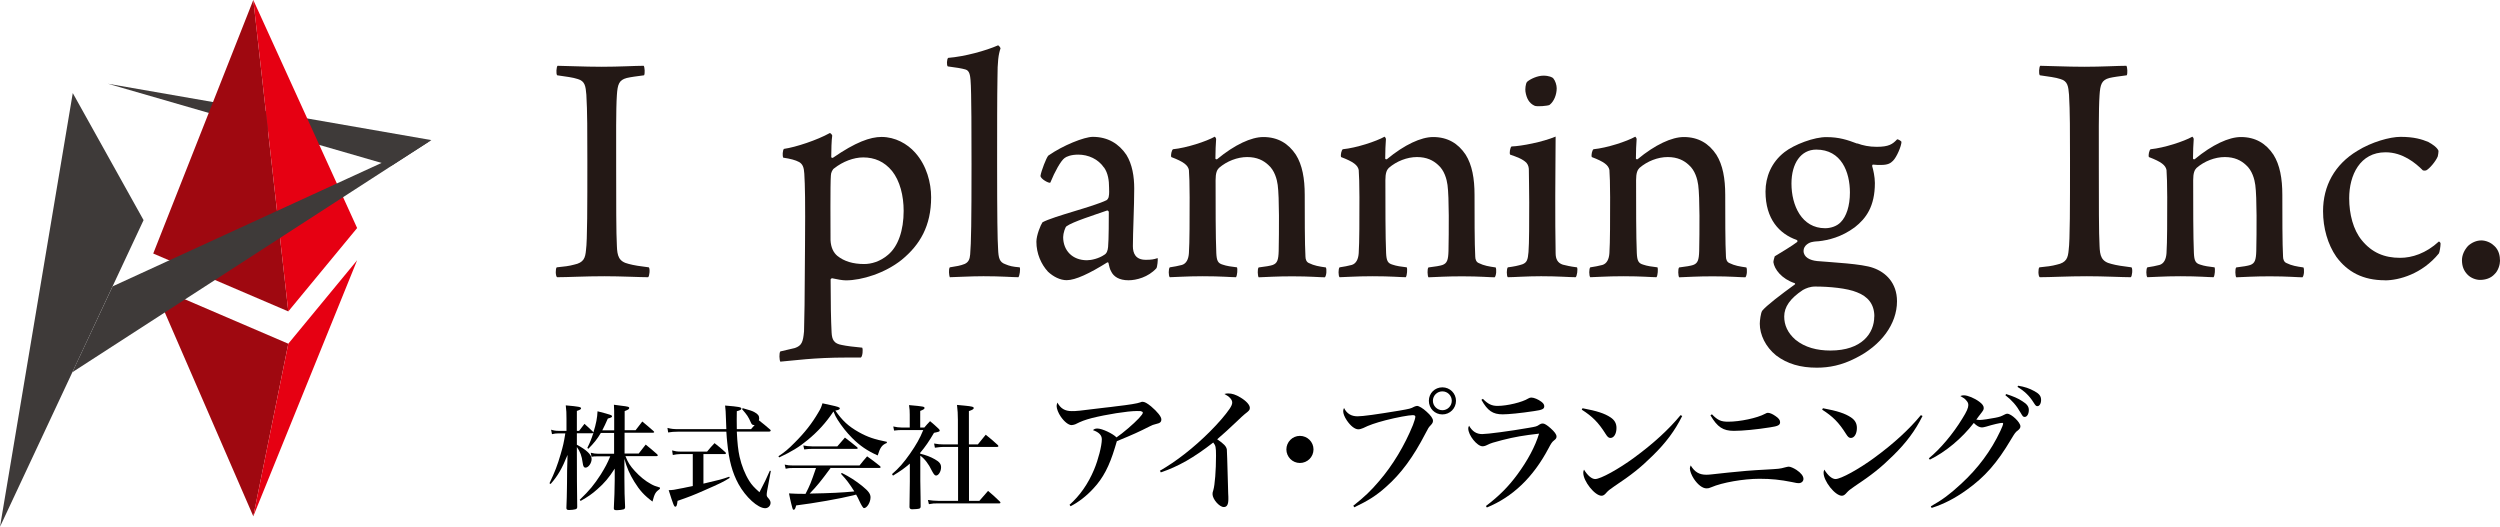
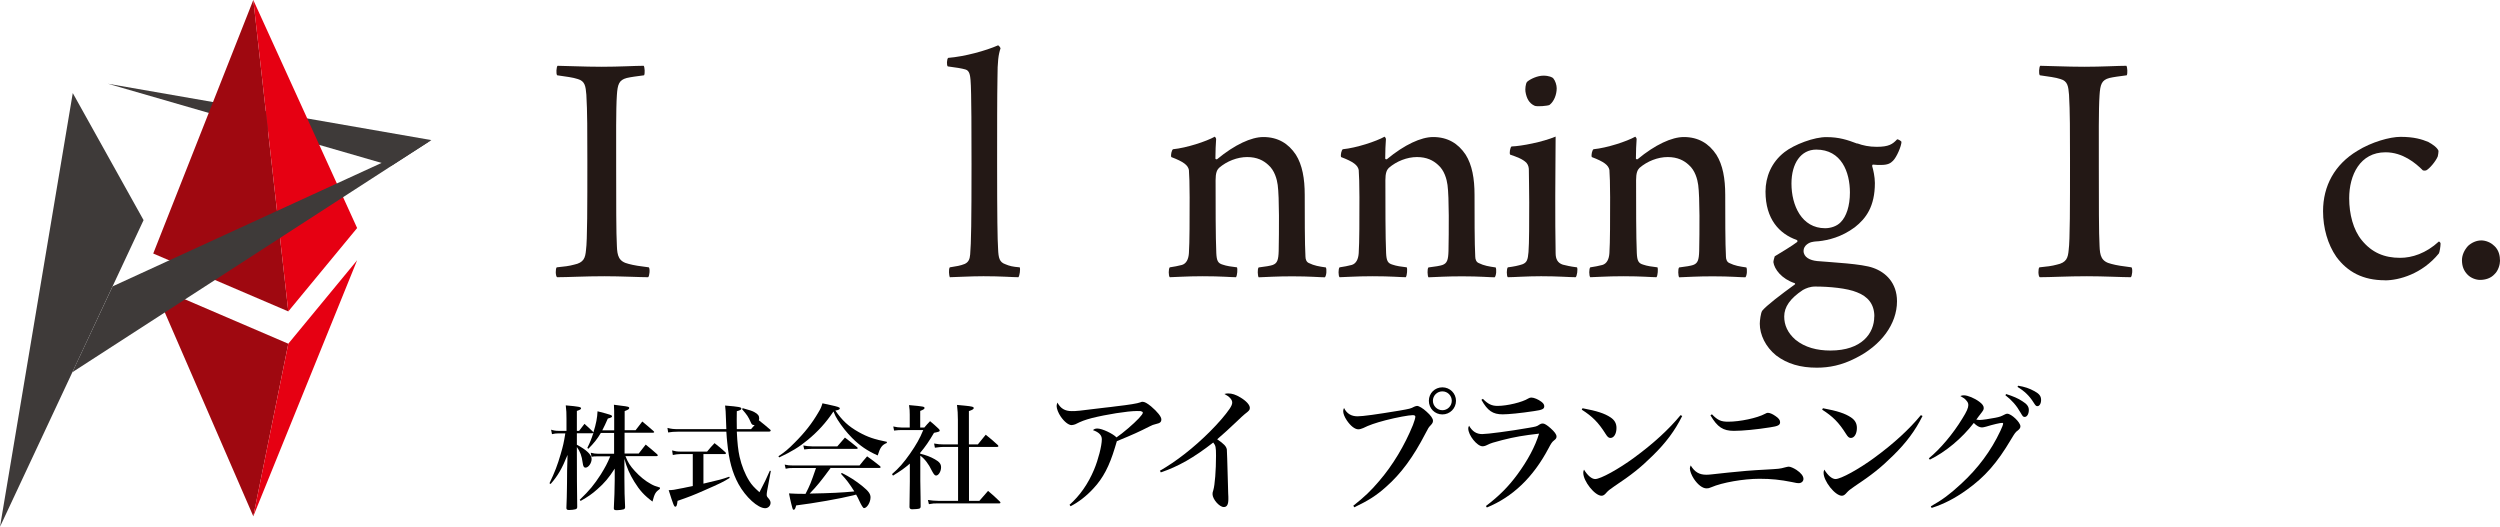
<svg xmlns="http://www.w3.org/2000/svg" width="280" height="59" viewBox="0 0 280 59" fill="none">
  <path d="M71.526 50.808C71.867 50.356 71.977 50.236 72.318 49.793C72.889 50.256 73.059 50.396 73.581 50.859C73.641 50.919 73.671 50.959 73.671 50.999C73.671 51.05 73.611 51.09 73.531 51.09H70.052C70.333 51.803 70.573 52.175 71.105 52.758C71.646 53.351 72.278 53.874 72.899 54.206C73.19 54.377 73.41 54.457 73.912 54.608V54.748C73.41 55.11 73.31 55.291 73.079 56.176C72.157 55.492 71.646 54.929 71.044 53.954C70.503 53.07 70.222 52.427 69.932 51.391V53.482C69.932 54.829 69.962 55.854 70.012 56.779C70.012 56.929 69.972 57 69.841 57.05C69.741 57.09 69.34 57.141 69.09 57.141C68.819 57.141 68.749 57.09 68.749 56.94V56.899C68.799 56.146 68.849 54.487 68.849 53.743V52.487C68.197 53.502 67.696 54.105 66.884 54.809C66.323 55.311 65.862 55.633 65.03 56.105L64.929 55.975C66.042 54.909 66.523 54.316 67.295 53.13C67.806 52.296 68.007 51.924 68.348 51.11H66.984C66.553 51.11 66.513 51.11 66.253 51.16L66.162 50.708C66.473 50.788 66.734 50.819 66.984 50.819H68.779V48.487H67.295C66.914 49.13 66.553 49.602 65.892 50.266L65.781 50.165C66.102 49.512 66.233 49.18 66.463 48.477L66.343 48.527H64.609V49.813C65.681 50.376 66.263 50.929 66.263 51.401C66.263 51.874 65.902 52.376 65.571 52.376C65.4 52.376 65.31 52.236 65.26 51.834C65.15 51.029 64.99 50.607 64.609 50.065V50.557C64.609 53.01 64.619 55.03 64.649 56.759C64.649 56.929 64.599 56.99 64.448 57.04C64.348 57.08 63.967 57.12 63.757 57.12C63.516 57.12 63.436 57.07 63.436 56.889C63.476 55.874 63.486 55.542 63.496 54.718C63.496 54.477 63.506 54.246 63.506 54.005C63.506 53.402 63.516 52.939 63.516 52.688L63.566 50.949C62.944 52.487 62.463 53.311 61.671 54.206L61.541 54.125C62.142 52.869 62.433 52.115 62.794 50.869C63.065 49.944 63.155 49.552 63.315 48.537H62.563C62.283 48.537 62.062 48.567 61.822 48.627L61.721 48.125C62.002 48.215 62.233 48.255 62.563 48.255H63.446V46.898C63.446 46.275 63.436 45.974 63.365 45.401C64.849 45.532 65.08 45.582 65.08 45.733C65.08 45.833 64.949 45.913 64.609 46.024V48.255H64.859C65.11 47.914 65.2 47.793 65.461 47.471C65.872 47.833 65.982 47.944 66.383 48.326L66.463 48.426C66.774 47.441 66.894 46.768 66.924 46.064C68.368 46.436 68.548 46.496 68.548 46.627C68.548 46.728 68.448 46.778 68.077 46.878C67.806 47.502 67.676 47.763 67.456 48.195H68.789V46.848C68.789 46.044 68.789 45.863 68.759 45.331C69.08 45.371 69.36 45.411 69.511 45.431C70.363 45.532 70.473 45.562 70.473 45.703C70.473 45.823 70.343 45.893 69.962 46.044V48.185H71.185C71.516 47.763 71.616 47.632 71.937 47.21C72.488 47.662 72.648 47.803 73.19 48.276C73.24 48.326 73.27 48.366 73.27 48.386C73.27 48.426 73.21 48.467 73.14 48.467H69.952V50.798H71.546L71.526 50.808Z" fill="black" />
  <path d="M81.35 48.074C81.32 47.552 81.31 47.28 81.31 46.999C81.28 46.084 81.27 45.923 81.21 45.421C82.794 45.552 83.034 45.602 83.034 45.763C83.034 45.873 82.884 45.964 82.523 46.054C82.513 46.466 82.513 46.768 82.513 46.989C82.513 47.351 82.513 47.612 82.523 48.064H84.117L84.518 47.602H84.428C84.287 47.602 84.197 47.542 84.117 47.361C83.786 46.627 83.696 46.506 83.115 45.833L83.175 45.712C84.017 45.954 84.197 46.004 84.468 46.145C84.879 46.366 85.029 46.557 85.029 46.848C85.029 46.929 85.019 46.969 84.989 47.069C85.54 47.502 85.701 47.632 86.272 48.125C86.302 48.165 86.322 48.205 86.322 48.225C86.322 48.275 86.242 48.336 86.182 48.336H82.523C82.583 49.632 82.673 50.436 82.834 51.16C83.054 52.135 83.435 53.1 83.916 53.864C84.187 54.296 84.438 54.578 85.059 55.13C85.721 53.824 85.791 53.723 86.222 52.718L86.332 52.748L85.921 54.969C85.881 55.17 85.871 55.331 85.871 55.422C85.871 55.572 85.911 55.643 86.102 55.854C86.242 56.025 86.302 56.166 86.302 56.316C86.302 56.648 86.032 56.919 85.701 56.919C84.879 56.919 83.516 55.673 82.713 54.216C82.012 52.929 81.641 51.552 81.45 49.552C81.41 49.21 81.39 48.939 81.35 48.346H76.007C75.506 48.346 75.185 48.376 74.834 48.436L74.754 47.924C75.205 48.044 75.466 48.064 76.007 48.064H81.34L81.35 48.074ZM78.794 54.165C80.729 53.713 80.799 53.693 81.671 53.391L81.731 53.522C80.959 53.995 80.789 54.085 78.774 54.969C77.701 55.442 77.14 55.663 75.887 56.095C75.826 56.598 75.776 56.748 75.636 56.748C75.496 56.748 75.415 56.547 74.894 54.899C75.325 54.889 75.546 54.859 76.288 54.698C76.348 54.688 76.599 54.648 76.939 54.567C77.08 54.537 77.31 54.487 77.591 54.437V50.858H76.187C75.947 50.858 75.626 50.899 75.355 50.959L75.275 50.447C75.586 50.537 75.847 50.577 76.187 50.577H79.195C79.556 50.145 79.666 50.014 80.027 49.632C80.568 50.054 80.729 50.185 81.25 50.657C81.29 50.698 81.31 50.748 81.31 50.758C81.31 50.808 81.25 50.858 81.18 50.858H78.784V54.155L78.794 54.165Z" fill="black" />
  <path d="M87.184 51.1C87.886 50.638 88.297 50.296 88.998 49.582C90.141 48.446 90.953 47.401 91.655 46.195C91.915 45.773 91.986 45.592 92.116 45.17C92.487 45.26 92.798 45.32 92.988 45.361C93.82 45.542 94.061 45.612 94.061 45.743C94.061 45.853 93.89 45.934 93.56 45.984C94.341 47.109 95.013 47.743 96.196 48.406C97.189 48.959 97.95 49.21 99.324 49.482V49.612C98.782 49.833 98.582 50.105 98.301 51.009C97.148 50.497 96.306 49.924 95.434 49.049C94.833 48.446 94.281 47.753 93.81 47.009C93.62 46.697 93.529 46.537 93.349 46.084C92.517 47.331 91.615 48.326 90.442 49.291C89.5 50.075 88.627 50.597 87.274 51.23L87.174 51.09L87.184 51.1ZM93.048 52.386C91.885 53.964 91.535 54.386 90.683 55.281C93.129 55.231 94.201 55.181 95.685 55.04C95.123 54.145 94.813 53.733 94.191 53.07L94.281 52.969C95.153 53.401 95.865 53.864 96.587 54.447C97.279 55.01 97.499 55.321 97.499 55.703C97.499 56.266 97.098 56.909 96.767 56.909C96.667 56.909 96.48 56.611 96.206 56.015C96.116 55.814 96.026 55.633 95.885 55.392C95.798 55.419 95.688 55.449 95.555 55.482C94.111 55.844 91.144 56.367 89.169 56.608C89.088 56.889 89.069 56.97 89.018 57.02C88.988 57.06 88.928 57.1 88.908 57.1C88.888 57.1 88.808 57.06 88.798 57.04C88.748 56.95 88.527 56.105 88.367 55.261C88.938 55.301 89.469 55.311 89.991 55.311H90.221C90.733 54.306 90.813 54.105 91.394 52.416H88.828C88.447 52.416 88.307 52.427 87.996 52.497L87.886 52.035C88.226 52.115 88.407 52.135 88.858 52.135H96.266C96.637 51.673 96.747 51.532 97.118 51.11C97.75 51.562 97.94 51.703 98.552 52.195C98.592 52.236 98.632 52.296 98.632 52.306C98.632 52.366 98.582 52.407 98.502 52.407H93.078L93.048 52.386ZM89.971 49.894C90.302 49.954 90.622 49.994 90.953 49.994H93.78C94.151 49.562 94.261 49.421 94.632 49.009C95.224 49.462 95.404 49.602 95.986 50.075C96.036 50.125 96.066 50.165 96.066 50.185C96.066 50.245 96.016 50.276 95.915 50.276H90.873C90.652 50.276 90.472 50.286 90.071 50.336L89.971 49.884V49.894Z" fill="black" />
  <path d="M103.074 50.819C103.676 50.959 104.217 51.16 104.708 51.442C105.209 51.723 105.4 51.965 105.4 52.336C105.4 52.799 105.119 53.261 104.838 53.261C104.698 53.261 104.588 53.13 104.387 52.758C104.006 51.965 103.595 51.422 103.074 51.03V53.854C103.074 54.511 103.084 55.117 103.104 55.673C103.111 56.049 103.114 56.4 103.114 56.729C103.104 56.869 103.064 56.92 102.974 56.96C102.884 57 102.453 57.04 102.172 57.04C101.991 57.04 101.901 56.99 101.861 56.819C101.871 56.156 101.871 56.116 101.901 53.934V51.924C101.3 52.447 100.899 52.728 100.017 53.271L99.906 53.1C100.698 52.417 101.219 51.814 101.911 50.829C102.623 49.803 103.014 49.12 103.405 48.165H101.009C100.718 48.165 100.538 48.175 100.137 48.225L100.047 47.763C100.357 47.843 100.698 47.884 101.009 47.884H101.891V46.446C101.891 46.044 101.881 45.833 101.811 45.371C103.485 45.522 103.545 45.542 103.545 45.703C103.545 45.803 103.445 45.873 103.064 46.024V47.884H103.525C103.796 47.562 103.886 47.462 104.167 47.17C104.598 47.532 104.728 47.642 105.109 48.004C105.209 48.105 105.249 48.155 105.249 48.225C105.249 48.326 105.189 48.356 104.608 48.477C104.056 49.422 103.625 50.055 103.064 50.708V50.819H103.074ZM105.65 50.055C105.37 50.055 105.149 50.085 104.708 50.145L104.618 49.673C105.039 49.753 105.31 49.773 105.67 49.773H107.284V47.019C107.284 46.336 107.254 45.994 107.184 45.351C107.565 45.391 107.846 45.411 108.036 45.431C108.858 45.512 109.059 45.562 109.059 45.703C109.059 45.823 108.918 45.904 108.517 46.044V49.773H109.52C109.901 49.311 110.021 49.16 110.402 48.688C111.004 49.17 111.194 49.331 111.775 49.864C111.806 49.904 111.826 49.944 111.826 49.964C111.826 50.005 111.765 50.055 111.695 50.055H108.527V56.096H109.69C110.101 55.623 110.232 55.472 110.663 54.98C111.254 55.482 111.435 55.643 112.006 56.196C112.036 56.236 112.056 56.276 112.056 56.297C112.056 56.337 112.006 56.377 111.946 56.377H105.109C104.628 56.377 104.447 56.387 104.036 56.467L103.926 55.995C104.307 56.055 104.698 56.096 105.119 56.096H107.304V50.055H105.68H105.65Z" fill="black" />
  <path d="M119.765 56.558C120.948 55.513 121.87 54.186 122.532 52.608C123.013 51.462 123.404 49.924 123.404 49.2C123.404 48.748 123.094 48.416 122.412 48.175C122.552 48.044 122.682 47.994 122.913 47.994C123.434 47.994 124.647 48.567 125.048 48.989C125.74 48.527 126.973 47.472 127.554 46.848C127.865 46.507 127.996 46.336 127.996 46.215C127.996 46.135 127.905 46.084 127.755 46.044C127.665 46.034 127.605 46.034 127.334 46.034C126.281 46.034 123.865 46.426 122.271 46.828C121.49 47.039 121.149 47.16 120.427 47.522C120.307 47.562 120.136 47.612 120.016 47.612C119.675 47.612 119.194 47.23 118.803 46.657C118.532 46.266 118.342 45.773 118.342 45.481C118.342 45.361 118.372 45.24 118.432 45.09C118.783 45.753 119.274 46.044 120.036 46.044C120.597 46.044 120.708 46.034 123.705 45.662C124.216 45.602 124.657 45.562 124.958 45.512C126.482 45.337 127.404 45.187 127.725 45.059C127.815 45.019 127.875 44.999 127.955 44.999C128.196 44.999 128.457 45.14 128.918 45.512C129.63 46.115 130.071 46.667 130.071 46.969C130.071 47.271 129.92 47.391 129.499 47.482C129.148 47.572 129.058 47.602 128.747 47.763C127.514 48.386 126.993 48.627 125.088 49.411C125.042 49.559 124.968 49.803 124.868 50.145C124.246 52.206 123.545 53.553 122.462 54.708C121.67 55.573 120.808 56.226 119.906 56.699L119.785 56.528L119.765 56.558Z" fill="black" />
  <path d="M129.898 52.728C131.703 51.703 133.698 50.155 135.522 48.326C136.465 47.381 137.237 46.486 137.698 45.813C137.928 45.471 138.008 45.27 138.008 45.079C138.008 44.758 137.698 44.416 137.136 44.124C137.317 44.084 137.377 44.064 137.547 44.064C137.988 44.064 138.399 44.195 138.931 44.517C139.582 44.908 139.983 45.351 139.983 45.682C139.983 45.914 139.923 45.984 139.382 46.406C139.335 46.433 138.981 46.761 138.319 47.391C137.658 48.021 136.993 48.624 136.324 49.2C137.086 49.713 137.347 49.994 137.407 50.346C137.417 50.457 137.467 51.733 137.527 54.156C137.527 54.447 137.547 54.809 137.557 55.251C137.577 55.523 137.577 55.733 137.577 55.904C137.577 56.528 137.407 56.789 137.066 56.789C136.565 56.789 135.803 55.904 135.803 55.342C135.803 55.201 135.813 55.13 135.893 54.889C136.064 54.326 136.194 52.688 136.194 51.03C136.194 50.075 136.154 49.904 135.883 49.562C133.678 51.281 131.943 52.256 130.009 52.909L129.918 52.728H129.898Z" fill="black" />
-   <path d="M147.112 50.336C147.112 51.18 146.43 51.854 145.588 51.854C144.746 51.854 144.074 51.16 144.074 50.336C144.074 49.512 144.746 48.818 145.588 48.818C146.43 48.818 147.112 49.492 147.112 50.336Z" fill="black" />
  <path d="M151.562 56.648C152.835 55.643 153.547 54.959 154.459 53.884C155.993 52.105 157.316 49.894 158.249 47.602C158.399 47.21 158.519 46.818 158.519 46.677C158.519 46.557 158.429 46.496 158.229 46.496C157.798 46.496 156.424 46.748 155.181 47.069C154.038 47.371 153.337 47.612 152.675 47.944C152.495 48.024 152.284 48.084 152.134 48.084C151.743 48.084 151.261 47.703 150.84 47.079C150.57 46.667 150.439 46.326 150.439 46.054C150.439 45.954 150.449 45.853 150.53 45.692C150.84 46.326 151.342 46.627 152.043 46.627C152.645 46.627 154.149 46.416 156.705 45.994C157.918 45.783 157.998 45.763 158.389 45.552C158.499 45.511 158.63 45.461 158.71 45.461C158.92 45.461 159.371 45.733 159.762 46.094C160.244 46.517 160.494 46.878 160.494 47.12C160.494 47.3 160.434 47.421 160.244 47.622C160.023 47.843 159.953 47.954 159.662 48.527C158.279 51.2 156.925 53.04 155.241 54.527C154.159 55.492 153.296 56.045 151.683 56.819L151.572 56.648H151.562ZM163.071 44.888C163.071 45.733 162.399 46.416 161.547 46.416C160.695 46.416 160.033 45.743 160.033 44.888C160.033 44.034 160.705 43.381 161.547 43.381C162.389 43.381 163.071 44.054 163.071 44.888ZM160.484 44.888C160.484 45.461 160.965 45.944 161.547 45.944C162.128 45.944 162.599 45.471 162.599 44.888C162.599 44.305 162.128 43.833 161.547 43.833C160.965 43.833 160.484 44.295 160.484 44.888Z" fill="black" />
  <path d="M166.42 56.678C167.934 55.522 168.946 54.497 169.939 53.15C171.102 51.572 171.954 49.974 172.375 48.567C170.631 48.768 169.668 48.929 168.245 49.291C167.252 49.552 166.992 49.622 166.571 49.833C166.36 49.944 166.19 49.984 166.039 49.984C165.438 49.984 164.445 48.748 164.445 47.994C164.445 47.894 164.455 47.833 164.536 47.682C164.906 48.326 165.368 48.617 166.009 48.617C166.591 48.617 169.187 48.275 171.182 47.924C172.054 47.773 172.104 47.773 172.435 47.542C172.565 47.461 172.656 47.431 172.796 47.431C172.976 47.431 173.277 47.612 173.668 47.964C174.119 48.366 174.33 48.657 174.33 48.889C174.33 49.059 174.27 49.16 174.059 49.321C173.828 49.502 173.728 49.652 173.427 50.225C171.713 53.462 169.428 55.653 166.53 56.839L166.42 56.668V56.678ZM166.089 44.677C166.661 45.26 167.082 45.461 167.723 45.461C168.796 45.461 170.51 45.049 171.172 44.627C171.302 44.556 171.392 44.526 171.513 44.526C171.803 44.526 172.295 44.737 172.625 44.989C172.866 45.17 172.956 45.32 172.956 45.501C172.956 45.803 172.746 45.913 171.813 46.044C170.3 46.275 168.936 46.406 168.295 46.406C167.202 46.406 166.611 46.014 165.919 44.778L166.089 44.667V44.677Z" fill="black" />
  <path d="M177.246 45.723C178.86 46.024 179.723 46.306 180.384 46.748C180.835 47.049 181.046 47.421 181.046 47.934C181.046 48.587 180.755 49.05 180.374 49.05C180.164 49.05 180.043 48.939 179.833 48.607C179.021 47.311 178.339 46.637 177.156 45.883L177.246 45.713V45.723ZM188.404 46.597C187.592 48.225 186.6 49.572 185.096 51.04C183.742 52.377 182.73 53.181 180.785 54.477C180.334 54.779 180.093 54.98 179.953 55.141C179.723 55.412 179.582 55.523 179.372 55.523C178.62 55.523 177.327 53.894 177.327 52.959C177.327 52.839 177.337 52.758 177.407 52.598C177.808 53.261 178.279 53.653 178.66 53.653C179.261 53.653 181.286 52.537 183.021 51.261C185.216 49.653 186.93 48.065 188.224 46.497L188.424 46.597H188.404Z" fill="black" />
  <path d="M191.1 53.17C191.431 53.17 191.521 53.15 193.556 52.929C194.709 52.798 196.423 52.658 197.736 52.597C199.31 52.507 199.33 52.507 199.882 52.356C200.122 52.296 200.243 52.266 200.343 52.266C200.523 52.266 200.874 52.416 201.205 52.628C201.706 52.959 201.987 53.321 201.987 53.633C201.987 53.904 201.766 54.115 201.446 54.115C201.325 54.115 201.205 54.105 200.664 53.984C199.401 53.733 198.378 53.623 197.055 53.623C195.27 53.623 192.875 54.045 191.672 54.568C191.431 54.678 191.311 54.698 191.13 54.698C190.689 54.698 190.158 54.296 189.717 53.633C189.446 53.221 189.266 52.748 189.266 52.457C189.266 52.396 189.296 52.286 189.356 52.125C189.807 52.869 190.318 53.17 191.1 53.17ZM191.732 46.396C192.393 47.079 192.754 47.23 193.556 47.23C194.889 47.23 196.814 46.818 197.686 46.346C197.837 46.265 197.907 46.235 197.997 46.235C198.208 46.235 198.508 46.356 198.839 46.587C199.2 46.828 199.371 47.039 199.371 47.28C199.371 47.612 199.14 47.733 198.248 47.863C196.744 48.105 195.16 48.255 194.198 48.255C192.985 48.255 192.353 47.843 191.571 46.517L191.742 46.396H191.732Z" fill="black" />
  <path d="M204.172 45.723C205.786 46.024 206.648 46.306 207.31 46.748C207.761 47.049 207.972 47.421 207.972 47.934C207.972 48.587 207.681 49.05 207.3 49.05C207.089 49.05 206.969 48.939 206.759 48.607C205.947 47.311 205.265 46.637 204.082 45.883L204.172 45.713V45.723ZM215.32 46.597C214.508 48.225 213.515 49.572 212.012 51.04C210.658 52.377 209.646 53.181 207.701 54.477C207.25 54.779 207.009 54.98 206.869 55.141C206.638 55.412 206.488 55.523 206.287 55.523C205.536 55.523 204.242 53.894 204.242 52.959C204.242 52.839 204.252 52.758 204.323 52.598C204.724 53.261 205.195 53.653 205.576 53.653C206.177 53.653 208.202 52.537 209.936 51.261C212.132 49.653 213.846 48.065 215.139 46.497L215.34 46.597H215.32Z" fill="black" />
  <path d="M216.021 51.341C217.315 50.286 218.758 48.567 219.781 46.878C220.282 46.084 220.452 45.672 220.452 45.371C220.452 45.17 220.392 45.039 220.232 44.858C220.031 44.627 219.991 44.607 219.56 44.356C219.731 44.295 219.771 44.275 219.961 44.275C220.382 44.275 221.154 44.597 221.675 44.989C222.006 45.23 222.177 45.451 222.177 45.682C222.177 45.873 222.167 45.924 221.756 46.446C221.746 46.456 221.555 46.697 221.345 46.999C221.525 47.029 221.615 47.039 221.705 47.039C221.996 47.039 222.878 46.909 223.48 46.788C223.991 46.687 224.111 46.637 224.522 46.426C224.653 46.356 224.723 46.336 224.813 46.336C225.274 46.336 226.287 47.301 226.287 47.743C226.287 47.914 226.207 48.034 226.016 48.195C225.715 48.416 225.685 48.477 225.244 49.2C223.67 51.864 222.297 53.422 220.252 54.879C218.949 55.814 217.726 56.447 216.342 56.889L216.252 56.708C217.525 55.995 218.367 55.372 219.63 54.206C221.545 52.447 222.989 50.497 224.041 48.266C224.232 47.873 224.352 47.542 224.352 47.441C224.352 47.391 224.312 47.361 224.252 47.361C224.011 47.361 223.229 47.542 222.447 47.783C222.207 47.843 222.086 47.873 221.976 47.873C221.695 47.873 221.395 47.703 221.064 47.371C219.711 49.12 217.916 50.607 216.142 51.482L216.021 51.311V51.341ZM224.693 44.135C225.455 44.376 226.016 44.607 226.507 44.938C227.019 45.25 227.229 45.542 227.229 45.913C227.229 46.346 227.039 46.697 226.768 46.697C226.588 46.697 226.547 46.637 226.307 46.225C225.846 45.411 225.334 44.828 224.603 44.265L224.693 44.124V44.135ZM226.036 43.2C226.768 43.32 227.279 43.491 227.881 43.823C228.402 44.114 228.602 44.366 228.602 44.798C228.602 45.19 228.422 45.491 228.191 45.491C228.041 45.491 227.981 45.431 227.76 45.079C227.299 44.346 226.768 43.823 225.956 43.33L226.036 43.2Z" fill="black" />
  <path d="M62.434 7.368C63.236 7.368 65.402 7.478 67.377 7.478C69.352 7.478 71.146 7.368 72.098 7.368C72.209 7.518 72.249 8.242 72.138 8.433C71.306 8.544 70.655 8.624 70.194 8.735C69.322 8.966 69.171 9.458 69.091 10.644C68.981 12.242 69.011 15.449 69.011 18.766C69.011 22.545 69.011 26.203 69.091 27.54C69.131 28.646 69.281 29.299 70.424 29.561C70.956 29.711 71.757 29.832 72.67 29.942C72.82 30.093 72.75 30.938 72.59 31.048C71.677 31.048 69.542 30.938 67.677 30.938C65.512 30.938 63.607 31.048 62.394 31.048C62.204 30.938 62.204 30.053 62.354 29.942C63.186 29.862 63.758 29.792 64.299 29.641C65.402 29.41 65.552 28.877 65.632 28.003C65.783 26.937 65.783 23.007 65.783 18.012C65.783 14.886 65.783 12.403 65.672 10.614C65.592 9.659 65.522 9.086 64.72 8.855C64.149 8.664 63.427 8.584 62.404 8.433C62.254 8.282 62.324 7.478 62.444 7.368H62.434Z" fill="#231815" />
-   <path d="M87.806 16.675C89.139 16.484 91.535 15.68 92.909 14.916C92.989 14.836 93.21 15.107 93.21 15.188C93.129 15.68 93.099 16.906 93.099 17.59C93.099 17.67 93.25 17.7 93.29 17.67C95.836 15.911 97.47 15.338 98.733 15.338C100.257 15.338 101.62 16.102 102.502 17.097C103.796 18.544 104.287 20.494 104.287 22.093C104.287 25.299 103.034 27.43 100.979 29.108C99.114 30.596 96.528 31.4 94.743 31.4C94.362 31.4 93.751 31.289 93.219 31.169C93.179 31.128 93.029 31.249 93.029 31.279C93.029 33.873 93.069 35.893 93.139 37.23C93.179 38.064 93.41 38.486 94.282 38.637C94.773 38.747 95.766 38.868 96.568 38.938C96.678 39.129 96.608 39.933 96.417 40.044H94.894C91.124 40.044 88.879 40.386 87.395 40.506C87.285 40.315 87.245 39.551 87.395 39.36L89.029 38.978C89.791 38.707 89.942 38.325 90.052 37.109C90.092 35.963 90.132 33.641 90.162 27.46C90.202 22.424 90.162 20.786 90.082 19.449C90.042 18.726 89.891 18.384 89.51 18.152C89.089 17.921 88.488 17.771 87.726 17.66C87.616 17.469 87.646 16.826 87.806 16.665V16.675ZM93.44 18.846C93.25 18.957 93.059 19.339 93.059 19.65C92.979 20.605 93.019 25.6 93.019 26.897C93.059 27.731 93.36 28.304 93.781 28.656C94.543 29.269 95.535 29.571 96.788 29.571C97.59 29.571 98.573 29.299 99.455 28.545C100.598 27.59 101.209 25.801 101.209 23.62C101.209 21.902 100.788 20.263 99.916 19.158C99.044 18.092 97.941 17.63 96.678 17.63C95.615 17.63 94.392 18.092 93.44 18.846Z" fill="#231815" />
  <path d="M106.374 29.942C107.096 29.832 107.587 29.751 108.048 29.56C108.469 29.369 108.619 29.028 108.659 28.495C108.77 27.279 108.81 24.645 108.81 18.424C108.81 15.72 108.81 10.111 108.7 8.966C108.659 8.544 108.619 7.9 108.128 7.78C107.747 7.669 107.066 7.548 106.153 7.438C106.003 7.327 106.043 6.604 106.193 6.483C108.058 6.332 110.414 5.679 111.787 5.076C111.897 5.116 112.058 5.347 112.058 5.418C111.827 6.101 111.717 6.865 111.717 8.735C111.677 10.674 111.677 14.986 111.677 18.273C111.677 24.264 111.717 26.857 111.787 27.882C111.827 28.907 111.938 29.369 112.619 29.601C113.08 29.792 113.381 29.872 114.213 29.942C114.293 30.133 114.213 30.857 114.063 31.048C113.381 31.048 112.158 30.937 110.143 30.937C108.659 30.937 106.875 31.048 106.374 31.048C106.294 30.857 106.223 30.174 106.374 29.942Z" fill="#231815" />
-   <path d="M123.645 18.766C122.993 17.811 121.89 17.318 120.758 17.318C119.926 17.318 119.424 17.549 119.234 17.7C118.813 18.002 118.131 19.228 117.64 20.444C117.53 20.595 116.497 20.022 116.537 19.68C116.618 19.148 117.189 17.66 117.409 17.429C119.043 16.283 121.439 15.328 122.392 15.328C124.066 15.328 125.319 16.092 126.161 17.348C126.813 18.414 127.033 19.751 127.033 21.128C127.033 23.108 126.883 26.053 126.883 27.57C126.883 28.375 127.184 29.098 128.326 29.098C128.938 29.098 129.199 29.058 129.66 28.907C129.7 29.058 129.62 29.932 129.509 30.053C128.597 31.048 127.264 31.39 126.392 31.39C125.329 31.39 124.717 30.968 124.447 30.395C124.296 30.164 124.216 29.741 124.146 29.44C124.146 29.4 124.036 29.36 123.996 29.4C122.051 30.616 120.457 31.38 119.465 31.38C118.743 31.38 117.981 30.998 117.369 30.425C116.607 29.591 116.076 28.405 116.076 27.068C116.076 26.344 116.567 25.158 116.758 24.897C118.011 24.213 122.502 23.138 123.946 22.414C124.026 22.374 124.176 22.143 124.176 22.032C124.256 21.691 124.216 21.268 124.216 20.997C124.216 20.233 124.106 19.399 123.645 18.745V18.766ZM123.986 23.58C122.582 24.073 120.146 24.837 119.454 25.339C119.304 25.419 119.074 26.143 119.074 26.555C119.074 28.043 120.096 29.148 121.74 29.148C122.231 29.148 123.073 28.957 123.685 28.535C123.956 28.384 124.066 28.073 124.106 27.661C124.186 26.857 124.186 24.384 124.186 23.731C124.186 23.691 124.076 23.54 123.996 23.58H123.986Z" fill="#231815" />
  <path d="M132.356 29.681C132.888 29.53 133.118 28.998 133.158 28.344C133.239 27.158 133.239 24.495 133.239 22.093C133.239 20.605 133.199 19.61 133.158 19.037C133.048 18.504 132.587 18.122 131.184 17.59C131.103 17.358 131.224 16.826 131.374 16.715C132.898 16.564 135.103 15.841 136.056 15.308C136.096 15.348 136.206 15.459 136.206 15.579C136.166 16.002 136.126 17.107 136.126 17.75C136.126 17.831 136.236 17.861 136.316 17.831C138.291 16.193 140.156 15.348 141.489 15.348C143.123 15.348 144.306 16.072 145.138 17.328C145.86 18.474 146.13 20.002 146.13 21.831C146.13 23.962 146.13 27.4 146.211 28.736C146.211 29.038 146.321 29.349 146.592 29.46C147.203 29.762 147.734 29.842 148.496 29.953C148.607 30.143 148.576 30.867 148.386 31.058C147.855 31.058 146.712 30.948 144.737 30.948C142.983 30.948 141.88 31.028 140.968 31.058C140.857 30.907 140.817 30.103 140.968 29.953C141.689 29.872 142.301 29.762 142.532 29.681C143.063 29.49 143.183 29.108 143.213 28.113C143.253 25.982 143.293 22.123 143.103 20.716C143.023 20.102 142.762 19.077 142.04 18.464C141.509 17.972 140.787 17.59 139.685 17.59C138.582 17.59 137.399 18.052 136.527 18.806C136.296 19.037 136.146 19.379 136.146 20.183C136.146 22.887 136.146 26.596 136.226 28.344C136.266 29.219 136.416 29.49 136.948 29.641C137.369 29.792 137.94 29.872 138.542 29.942C138.622 30.093 138.582 30.857 138.431 31.048C137.86 31.048 136.797 30.938 134.702 30.938C132.838 30.938 131.464 31.048 131.013 31.048C130.863 30.897 130.863 30.093 131.013 29.942C131.544 29.862 131.925 29.792 132.387 29.671L132.356 29.681Z" fill="#231815" />
  <path d="M151.374 29.681C151.905 29.53 152.136 28.998 152.176 28.344C152.256 27.158 152.256 24.495 152.256 22.093C152.256 20.605 152.216 19.61 152.176 19.037C152.066 18.504 151.605 18.122 150.201 17.59C150.121 17.358 150.241 16.826 150.392 16.715C151.915 16.564 154.121 15.841 155.073 15.308C155.113 15.348 155.224 15.459 155.224 15.579C155.183 16.002 155.143 17.107 155.143 17.75C155.143 17.831 155.254 17.861 155.334 17.831C157.309 16.193 159.173 15.348 160.507 15.348C162.141 15.348 163.324 16.072 164.156 17.328C164.877 18.474 165.148 20.002 165.148 21.831C165.148 23.962 165.148 27.4 165.228 28.736C165.228 29.038 165.338 29.349 165.609 29.46C166.221 29.762 166.752 29.842 167.514 29.953C167.624 30.143 167.594 30.867 167.404 31.058C166.872 31.058 165.729 30.948 163.755 30.948C162 30.948 160.898 31.028 159.985 31.058C159.875 30.907 159.835 30.103 159.985 29.953C160.707 29.872 161.319 29.762 161.549 29.681C162.08 29.49 162.201 29.108 162.231 28.113C162.271 25.982 162.311 22.123 162.121 20.716C162.04 20.102 161.78 19.077 161.058 18.464C160.527 17.972 159.805 17.59 158.702 17.59C157.599 17.59 156.416 18.052 155.544 18.806C155.314 19.037 155.163 19.379 155.163 20.183C155.163 22.887 155.163 26.596 155.244 28.344C155.284 29.219 155.434 29.49 155.965 29.641C156.386 29.792 156.958 29.872 157.559 29.942C157.639 30.093 157.599 30.857 157.449 31.048C156.878 31.048 155.815 30.938 153.72 30.938C151.855 30.938 150.482 31.048 150.031 31.048C149.88 30.897 149.88 30.093 150.031 29.942C150.562 29.862 150.943 29.792 151.404 29.671L151.374 29.681Z" fill="#231815" />
  <path d="M176.485 31.048C175.763 31.048 174.54 30.937 172.606 30.937C171.012 30.937 169.528 31.048 168.876 31.048C168.726 30.937 168.726 30.093 168.876 29.942C169.528 29.862 170.059 29.751 170.51 29.601C171.002 29.41 171.122 29.108 171.192 28.224C171.272 27.269 171.272 24.756 171.272 22.655C171.272 21.168 171.232 19.791 171.232 19.037C171.232 18.806 171.192 18.504 170.962 18.233C170.541 17.811 169.899 17.579 169.137 17.318C169.027 17.167 169.137 16.514 169.287 16.404C170.43 16.363 172.746 15.911 174.23 15.298C174.23 17.017 174.19 19.65 174.19 21.972C174.19 24.073 174.19 26.625 174.23 28.344C174.23 29.028 174.46 29.45 175.032 29.641C175.523 29.751 175.753 29.832 176.626 29.942C176.736 30.133 176.626 30.937 176.475 31.048H176.485ZM173.558 11.75C173.368 11.86 172.074 11.981 171.844 11.83C171.272 11.559 170.972 11.026 170.851 10.262C170.811 10.031 170.851 9.348 171.042 9.157C171.383 8.855 172.185 8.473 172.866 8.473C173.478 8.473 173.899 8.664 173.969 8.775C174.2 9.046 174.35 9.539 174.35 9.88C174.35 10.604 174.049 11.368 173.548 11.75H173.558Z" fill="#231815" />
  <path d="M179.452 29.681C179.983 29.53 180.214 28.998 180.254 28.344C180.334 27.158 180.334 24.495 180.334 22.093C180.334 20.605 180.294 19.61 180.254 19.037C180.144 18.504 179.683 18.122 178.279 17.59C178.199 17.358 178.319 16.826 178.47 16.715C179.994 16.564 182.199 15.841 183.151 15.308C183.191 15.348 183.302 15.459 183.302 15.579C183.262 16.002 183.221 17.107 183.221 17.75C183.221 17.831 183.332 17.861 183.412 17.831C185.387 16.193 187.251 15.348 188.585 15.348C190.219 15.348 191.402 16.072 192.234 17.328C192.955 18.474 193.226 20.002 193.226 21.831C193.226 23.962 193.226 27.4 193.306 28.736C193.306 29.038 193.417 29.349 193.687 29.46C194.299 29.762 194.83 29.842 195.592 29.953C195.702 30.143 195.672 30.867 195.482 31.058C194.95 31.058 193.808 30.948 191.833 30.948C190.078 30.948 188.976 31.028 188.063 31.058C187.953 30.907 187.913 30.103 188.063 29.953C188.785 29.872 189.397 29.762 189.627 29.681C190.159 29.49 190.279 29.108 190.309 28.113C190.349 25.982 190.389 22.123 190.199 20.716C190.118 20.102 189.858 19.077 189.136 18.464C188.605 17.972 187.883 17.59 186.78 17.59C185.678 17.59 184.495 18.052 183.622 18.806C183.392 19.037 183.242 19.379 183.242 20.183C183.242 22.887 183.242 26.596 183.322 28.344C183.362 29.219 183.512 29.49 184.043 29.641C184.465 29.792 185.036 29.872 185.637 29.942C185.718 30.093 185.678 30.857 185.527 31.048C184.956 31.048 183.893 30.938 181.798 30.938C179.933 30.938 178.56 31.048 178.109 31.048C177.959 30.897 177.959 30.093 178.109 29.942C178.64 29.862 179.021 29.792 179.482 29.671L179.452 29.681Z" fill="#231815" />
  <path d="M208.023 16.062C208.634 16.293 209.356 16.444 210.188 16.444C211.561 16.444 211.972 16.142 212.474 15.61C212.584 15.569 212.935 15.8 212.965 15.881C212.965 16.343 212.434 17.6 212.012 18.012C211.742 18.283 211.441 18.474 210.679 18.474C210.258 18.474 210.188 18.474 209.767 18.434C209.727 18.434 209.657 18.544 209.687 18.625C209.797 18.967 209.987 19.811 209.987 20.494C209.987 23.128 208.995 24.465 207.742 25.45C206.258 26.555 204.775 26.897 203.712 27.017C203.602 27.017 203.101 27.058 202.99 27.098C202.649 27.138 201.998 27.48 201.998 28.093C201.998 28.817 202.72 29.158 203.522 29.239C205.236 29.39 208.544 29.54 209.797 30.003C211.2 30.495 212.464 31.681 212.464 33.742C212.464 36.295 210.679 38.697 207.822 40.114C206.258 40.918 204.855 41.18 203.481 41.18C201.657 41.18 200.173 40.757 198.92 39.803C197.737 38.848 197.096 37.481 197.096 36.255C197.096 35.913 197.206 35.038 197.366 34.807C197.828 34.234 199.421 33.018 201.055 31.832C201.055 31.832 201.055 31.721 201.015 31.721C199.532 31.229 198.73 30.154 198.619 29.359C198.619 29.209 198.73 28.827 198.77 28.706C199.341 28.364 200.745 27.52 201.276 27.108C201.356 27.028 201.316 26.917 201.236 26.877C199.291 26.193 197.737 24.545 197.737 21.459C197.737 19.821 198.389 18.183 199.863 17.037C200.925 16.203 203.211 15.318 204.614 15.358C205.948 15.358 206.9 15.66 208.003 16.082L208.023 16.062ZM209.927 35.44C209.927 34.033 209.165 33.189 207.983 32.737C206.88 32.274 204.865 32.093 203.301 32.093C202.73 32.093 202.278 32.284 201.928 32.475C200.484 33.43 199.832 34.385 199.832 35.45C199.832 36.405 200.213 37.28 201.086 38.044C202.148 38.918 203.522 39.26 205.005 39.26C208.544 39.26 209.917 37.31 209.917 35.45L209.927 35.44ZM200.644 20.565C200.644 23.007 201.787 25.56 204.414 25.56C204.985 25.56 205.707 25.369 206.168 24.877C206.78 24.264 207.191 23.088 207.191 21.56C207.191 19.268 206.238 16.755 203.421 16.755C201.707 16.755 200.644 18.283 200.644 20.565Z" fill="#231815" />
  <path d="M228.493 7.368C229.295 7.368 231.46 7.478 233.435 7.478C235.41 7.478 237.205 7.368 238.157 7.368C238.267 7.518 238.307 8.242 238.197 8.433C237.365 8.544 236.713 8.624 236.252 8.735C235.38 8.966 235.23 9.458 235.15 10.644C235.039 12.242 235.069 15.449 235.069 18.766C235.069 22.545 235.069 26.203 235.15 27.54C235.19 28.646 235.34 29.299 236.483 29.561C237.014 29.711 237.816 29.832 238.728 29.942C238.879 30.093 238.809 30.938 238.648 31.048C237.736 31.048 235.601 30.938 233.736 30.938C231.571 30.938 229.666 31.048 228.453 31.048C228.263 30.938 228.263 30.053 228.413 29.942C229.245 29.862 229.816 29.792 230.358 29.641C231.46 29.41 231.611 28.877 231.691 28.003C231.841 26.937 231.841 23.007 231.841 18.012C231.841 14.886 231.841 12.403 231.731 10.614C231.651 9.659 231.581 9.086 230.779 8.855C230.207 8.664 229.486 8.584 228.463 8.433C228.313 8.282 228.383 7.478 228.503 7.368H228.493Z" fill="#231815" />
-   <path d="M241.847 29.681C242.378 29.53 242.609 28.998 242.649 28.344C242.729 27.158 242.729 24.495 242.729 22.093C242.729 20.605 242.689 19.61 242.649 19.037C242.538 18.504 242.077 18.122 240.674 17.59C240.594 17.358 240.714 16.826 240.864 16.715C242.388 16.564 244.593 15.841 245.546 15.308C245.586 15.348 245.696 15.459 245.696 15.579C245.656 16.002 245.616 17.107 245.616 17.75C245.616 17.831 245.726 17.861 245.806 17.831C247.781 16.193 249.646 15.348 250.979 15.348C252.613 15.348 253.796 16.072 254.628 17.328C255.35 18.474 255.621 20.002 255.621 21.831C255.621 23.962 255.621 27.4 255.701 28.736C255.701 29.038 255.811 29.349 256.082 29.46C256.693 29.762 257.225 29.842 257.986 29.953C258.097 30.143 258.067 30.867 257.876 31.058C257.345 31.058 256.202 30.948 254.227 30.948C252.473 30.948 251.37 31.028 250.458 31.058C250.348 30.907 250.308 30.103 250.458 29.953C251.18 29.872 251.791 29.762 252.022 29.681C252.553 29.49 252.673 29.108 252.703 28.113C252.744 25.982 252.784 22.123 252.593 20.716C252.513 20.102 252.252 19.077 251.531 18.464C250.999 17.972 250.277 17.59 249.175 17.59C248.072 17.59 246.889 18.052 246.017 18.806C245.786 19.037 245.636 19.379 245.636 20.183C245.636 22.887 245.636 26.596 245.716 28.344C245.756 29.219 245.907 29.49 246.438 29.641C246.859 29.792 247.43 29.872 248.032 29.942C248.112 30.093 248.072 30.857 247.922 31.048C247.35 31.048 246.288 30.938 244.192 30.938C242.328 30.938 240.955 31.048 240.503 31.048C240.353 30.897 240.353 30.093 240.503 29.942C241.035 29.862 241.416 29.792 241.877 29.671L241.847 29.681Z" fill="#231815" />
  <path d="M267.109 31.39C264.673 31.39 262.928 30.475 261.665 28.756C260.713 27.379 260.182 25.55 260.182 23.65C260.182 20.826 261.475 18.424 264.021 16.896C265.615 15.901 267.67 15.328 268.853 15.328C270.377 15.328 271.249 15.6 271.971 15.901C272.462 16.172 272.963 16.514 273.114 16.896C273.114 17.007 273.073 17.358 273.033 17.509C272.803 18.082 272.081 18.916 271.74 19.077C271.66 19.117 271.439 19.117 271.359 19.077C270.557 18.273 269.114 17.057 267.179 17.057C264.322 17.057 263.109 19.61 263.109 22.203C263.109 23.992 263.57 25.751 264.512 26.897C265.655 28.304 267.059 28.877 268.813 28.877C270.146 28.877 271.7 28.384 273.154 27.048C273.194 27.048 273.344 27.158 273.344 27.279C273.344 27.58 273.234 28.274 273.154 28.384C271.289 30.676 268.703 31.4 267.109 31.4V31.39Z" fill="#231815" />
  <path d="M279.319 27.5C279.89 27.992 280.001 28.686 280.001 29.219C280.001 29.601 279.81 30.324 279.389 30.706C278.968 31.169 278.367 31.349 277.755 31.349C277.334 31.349 276.763 31.159 276.382 30.777C275.921 30.314 275.74 29.782 275.74 29.138C275.74 28.565 276.011 27.992 276.422 27.54C276.843 27.158 277.374 26.927 277.906 26.927C278.397 26.927 278.968 27.158 279.309 27.5H279.319Z" fill="#231815" />
  <path d="M12.08 9.378L43.828 18.564L48.309 15.69L12.08 9.378Z" fill="#3E3A39" />
  <path d="M28.37 0L17.162 28.394L32.289 34.877L28.37 0Z" fill="#9F0810" />
  <path d="M28.369 0L32.289 34.877L39.998 25.54L28.369 0Z" fill="#E60012" />
  <path d="M28.37 57.824L17.162 32.003L32.289 38.496L28.37 57.824Z" fill="#9F0810" />
  <path d="M28.369 57.824L32.289 38.496L39.998 29.148L28.369 57.824Z" fill="#E60012" />
  <path d="M48.309 15.69L12.611 32.073L8.1 41.692L48.309 15.69Z" fill="#3E3A39" />
  <path d="M0 59L16.08 24.655L8.15 10.423L0 59Z" fill="#3E3A39" />
</svg>